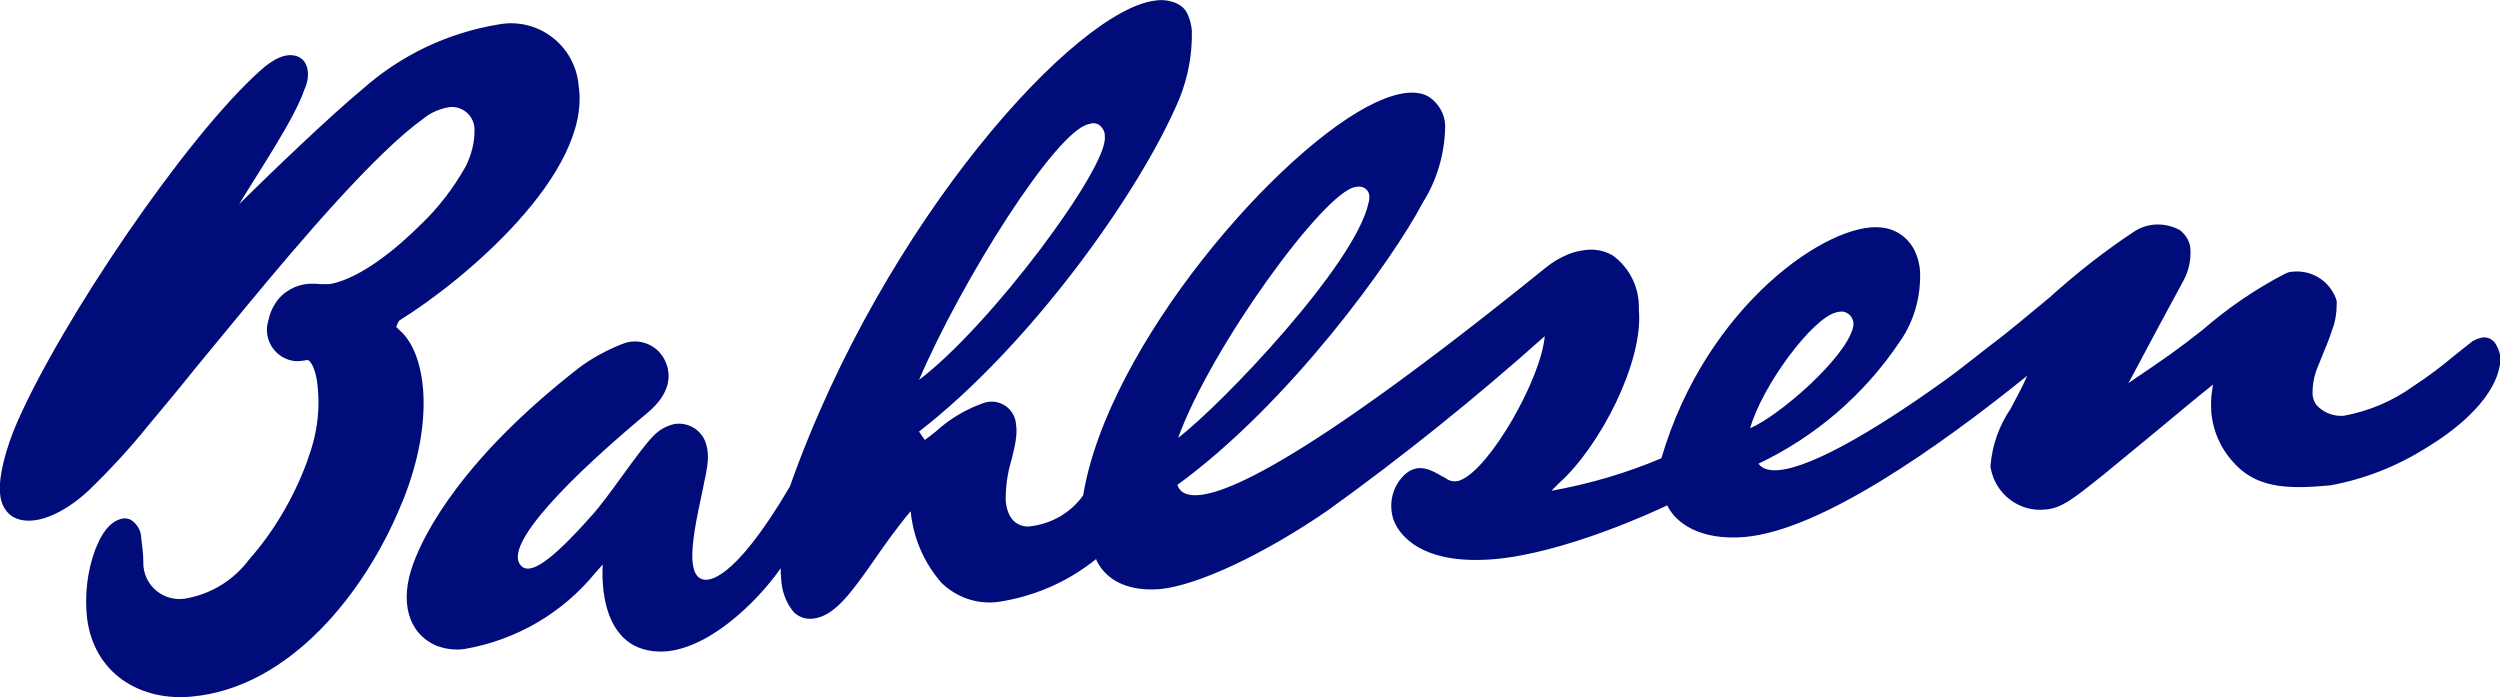
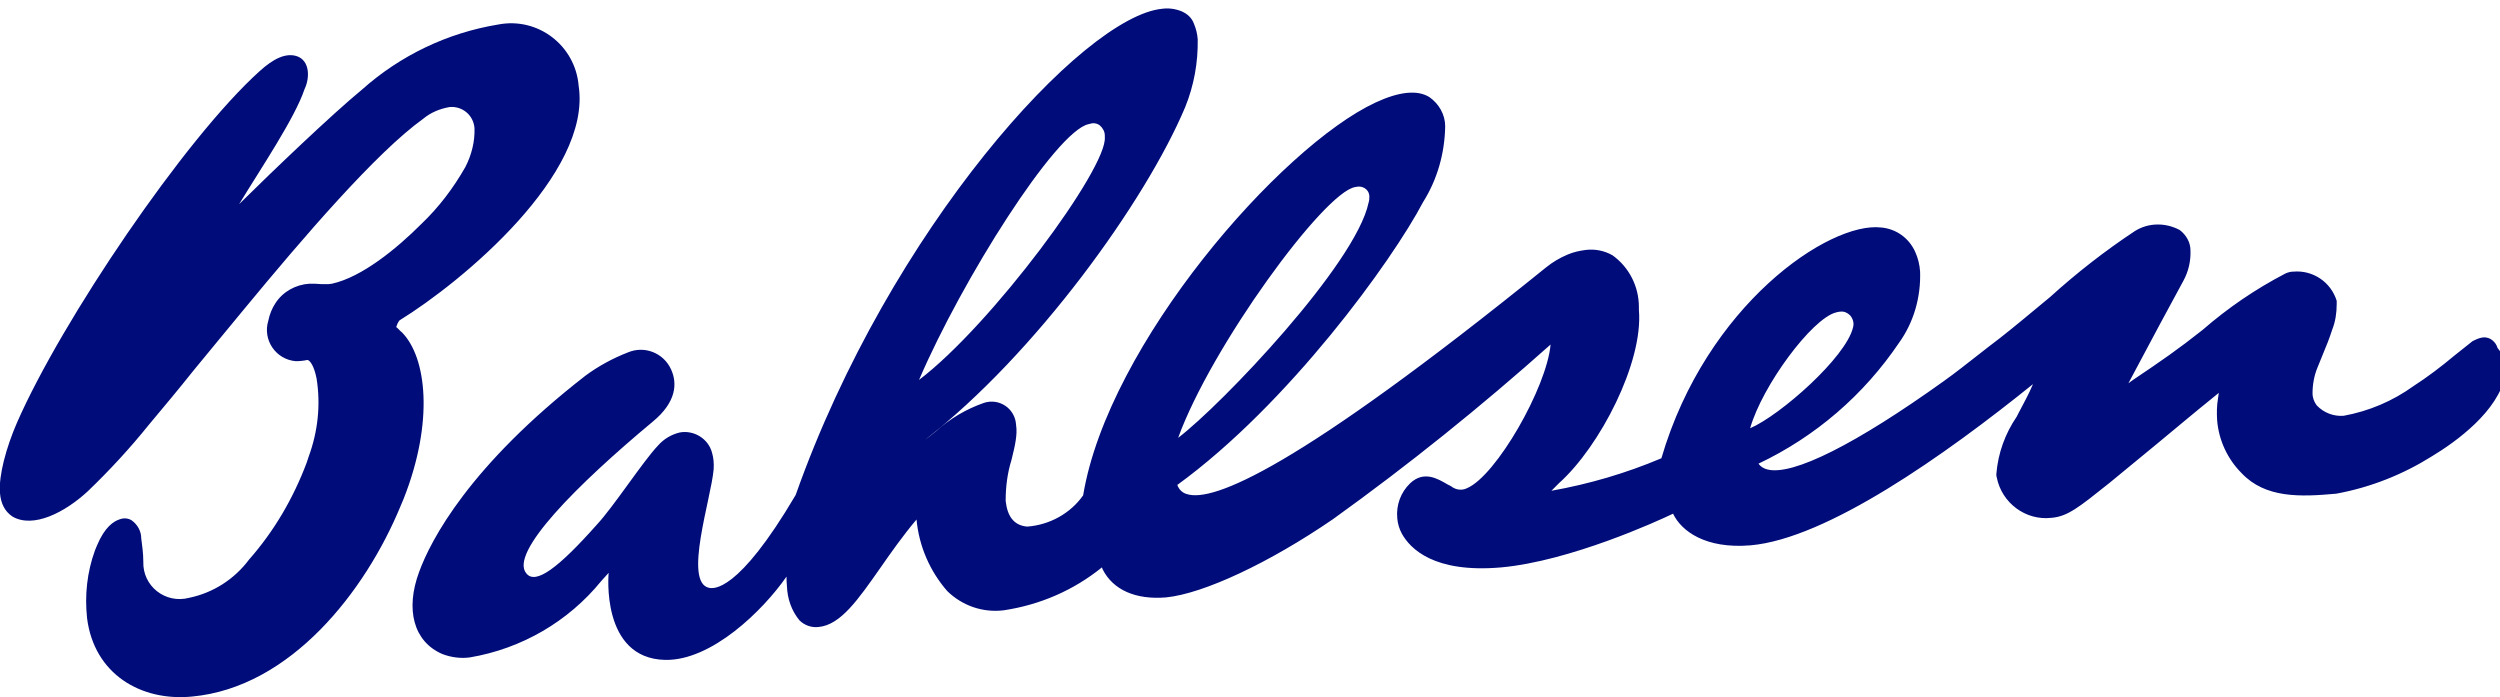
<svg xmlns="http://www.w3.org/2000/svg" id="layer" version="1.1" viewBox="0 0 600.1 167.3">
  <defs>
    <style>
      .st0 {
        fill: #000c7a;
      }
    </style>
  </defs>
-   <path class="st0" d="M599.5,83.5c-.2-.7-.6-1.3-1.2-1.8-.6-.5-1.4-.8-2.3-.7-.9.1-1.7.5-2.5.9l-4.4,3.5c-3.1,2.6-6.4,5.1-9.8,7.3-5,3.6-10.7,6-16.7,7.1-2.4.2-4.8-.7-6.5-2.5-.6-.8-1-1.8-1-2.9,0-2.1.4-4.3,1.2-6.2l1.3-3.2c.8-1.9,1.6-3.9,2.2-5.8.8-2,1.1-4.1,1.1-6.2s0-.5,0-.8c-1.4-4.5-5.7-7.4-10.4-7-.7,0-1.4.2-2,.5-7.1,3.7-13.7,8.2-19.8,13.5-5.8,4.6-10,7.5-16.4,11.8l-1,.7-.4.3c3.1-5.9,12.4-23.2,13.2-24.6,1.2-2.2,1.8-4.7,1.7-7.3,0-1.9-1-3.7-2.6-4.9-3.4-1.8-7.5-1.8-10.8.3-7.1,4.7-13.9,10-20.3,15.8-4.8,4-9.4,7.8-12.1,9.9-1.9,1.4-3.6,2.8-5.3,4.1-2.7,2.1-5.2,4.1-8,6.1-21.2,15.2-36.3,22.8-42.4,21.3-.9-.2-1.7-.7-2.2-1.4,13.7-6.5,25.3-16.5,33.8-29.1,3.5-4.9,5.2-10.9,5-17-.1-1.6-.5-3.3-1.2-4.8-1.5-3.3-4.6-5.5-8.2-5.8-12.4-1.4-41.9,18.5-52.7,55.4-8.5,3.6-17.4,6.2-26.4,7.8l1.9-1.9c9.7-8.7,20.2-28.9,19.1-41.5v-.7c0-4.9-2.3-9.5-6.3-12.4-1.9-1.1-4.2-1.6-6.5-1.3-1.5.2-2.9.5-4.3,1.1-1.9.8-3.6,1.8-5.2,3.1-60,48.5-80,56.4-86.2,54.4-1.1-.3-1.9-1.1-2.3-2.2,26.7-19.4,51.6-53.8,59-67.9,3.4-5.4,5.2-11.7,5.3-18.2,0-2.8-1.5-5.4-3.8-7-2.9-1.8-7.3-1.3-12.9,1.3-22.8,10.6-64.2,58-70.2,94.3-3.1,4.4-8.1,7.1-13.4,7.5-2.8-.2-4.6-2-5.1-5.5,0-.2-.1-.5-.1-.7,0-3.3.4-6.6,1.4-9.8.4-1.7.8-3.2,1-4.6.2-1.3.3-2.5.1-3.8-.2-3.9-4-6.5-7.7-5.3-4.3,1.5-8.2,3.8-11.6,6.9-1,.8-1.9,1.5-2.6,2l-1.4-2c26.5-20.5,53-57.3,62.5-79.9,2.1-5.2,3.1-10.7,3-16.3-.1-1.3-.4-2.5-.9-3.7-.5-1.4-1.6-2.4-3-3-1.5-.6-3.1-.8-4.6-.6-19,1.8-65.4,52.8-88,116.7-13.9,23.6-19.8,22.5-20.8,22.3-6.2-1.3.5-21.4,1.1-28.4.1-1.4,0-2.8-.4-4.1-.9-3.3-4.3-5.4-7.7-4.8-2.1.5-3.9,1.6-5.3,3.2-3.6,3.8-10.6,14.6-14.6,18.9-9.4,10.6-14.7,14.4-16.9,11.8-4.4-4.9,12.4-21.6,30.3-36.5,5.7-4.7,5.9-9.2,4.4-12.5-1.8-4-6.4-5.8-10.4-4.1-3.6,1.4-7.1,3.3-10.2,5.6-27.8,21.6-37.1,39.4-39.9,47.1-3.3,8.9-1.4,16.7,5.6,19.7,2.1.8,4.4,1.1,6.6.8,12.4-2.1,23.6-8.6,31.5-18.3l1.8-2s-2,20.6,13.6,20.9c11.1.2,23.4-11.8,29.1-20,0,.7,0,1.5.1,2.3.1,3,1.1,5.9,3,8.2,1.2,1.2,2.9,1.8,4.6,1.6,5.3-.5,9.5-6.6,14.9-14.3,2.5-3.6,5.4-7.7,8.6-11.5.6,6.4,3.2,12.4,7.4,17.2,3.6,3.5,8.5,5.2,13.5,4.6,8.7-1.3,16.8-4.8,23.6-10.3l.2.5c2.5,4.9,7.9,7.3,15.2,6.7,9-.9,24.8-8.3,40.1-18.8,18.1-13,35.5-27,52.2-41.9-.9,10.3-13.1,31.6-20.1,34.5-1.2.6-2.7.4-3.8-.5l-.8-.4c-2.4-1.4-5.7-3.4-9-.3-2.3,2.2-3.4,5.3-3.1,8.4.1,1.3.5,2.6,1.1,3.7,2,3.6,7.7,9.5,23.8,8.1,16.6-1.5,37.8-11.2,41.3-12.9,2,4.2,7.8,8.5,18.6,7.6,18.3-1.6,46.6-21.6,67.8-38.7-1,2.4-2.4,4.9-3.6,7.2l-.3.6c-2.8,4.1-4.5,8.8-4.9,13.8,0,.3,0,.5.1.8,1.2,6.1,6.9,10.4,13.1,9.7,3.9-.3,6.7-2.6,13.6-8.1l.5-.4c3.8-3.1,7.5-6.2,11.3-9.3,4.6-3.8,9.1-7.6,13.7-11.3l1.1-.9-.2,1.4c-.3,1.7-.3,3.5-.2,5.2.4,4.8,2.5,9.3,5.9,12.7,5.7,6,14,5.7,22.7,4.9,8.2-1.5,16-4.6,23-9,5.8-3.5,15.9-10.8,17.6-19.5.2-.8.2-1.7.2-2.6-.2-.7-.4-1.3-.6-1.9M325.3,44.9h0c.2,0,.4-.1.6-.1.8-.1,1.6.2,2.1.7s.6.9.7,1.5c0,.6,0,1.1-.2,1.7-3.1,14.7-35.2,48.4-45.7,56.4,7.9-21.8,35-59,42.5-60.2M261.3,29.8h0c.3-.1.6-.1.8-.2.7-.1,1.4.1,1.9.5.7.6,1.2,1.5,1.2,2.4v.4c.7,7.4-27.2,45.1-44.6,58.3,10.3-24,32.8-59.7,40.7-61.4M440.7,75c.4-.1.8-.2,1.1-.2.9-.1,1.7.3,2.3.9.7.8,1,1.9.7,2.9-1.7,7.2-17.5,21.1-24.7,24.2,2.9-10.2,14.8-26.3,20.6-27.8M71.3,13.5c-2.7-.9-5.7.6-9,3.6C44.3,33.3,14.8,77,4.1,101.4c-1.3,3-2.4,6.1-3.2,9.3-1.3,5.4-1.8,10.7,2.1,13.3,5,2.9,12.6-1,18.1-6.1,5.2-5,10.1-10.3,14.6-15.9,3.6-4.3,7.2-8.6,10.7-13,4-4.9,8.1-9.8,12.2-14.8,14.2-17.2,31.7-37.6,43-45.7,1.8-1.5,4-2.4,6.3-2.8,3.1-.3,5.8,2,6,5.1.1,3.2-.7,6.4-2.2,9.3-2.9,5.1-6.4,9.7-10.6,13.7-5.9,5.9-14.2,12.7-21.4,14.3-.3,0-.5.1-.8.1h-1.8c-1-.1-1.9-.1-2.8-.1-3.3.2-6.4,1.9-8.2,4.7-.8,1.2-1.4,2.7-1.7,4.2-1.4,4.6,1.8,9.3,6.6,9.7.9,0,1.9-.1,2.8-.3.6.1,1.6,1.4,2.2,4.5,1,6.3.3,12.7-1.9,18.7-.2.5-.3,1-.5,1.5-3.2,8.5-7.8,16.4-13.8,23.2-3.5,4.7-8.6,8-14.4,9.2-5.7,1.5-11.2-2.8-11-8.7,0-2.1-.3-3.9-.5-5.6,0-1.7-.9-3.3-2.3-4.3-.8-.5-1.8-.6-2.7-.3-1.7.5-3.8,2-5.6,6.3-.2.4-.3.8-.5,1.2-1.9,5.2-2.5,10.8-1.9,16.3,1.7,13.4,12.9,20,25.2,18.8,23.7-2.2,41.6-25.3,50-45.6.3-.6.5-1.3.8-1.9,7.3-18.5,5.5-33.9-.4-39.9-.2-.1-1.2-1.2-1.4-1.3.2-.6.4-1.1.8-1.6,15.1-9.3,46.2-35.2,43-56.3-.8-9.7-9.8-16.6-19.4-14.7-12.1,2-23.4,7.4-32.6,15.6-7.4,6.1-21.4,19.5-29.5,27.5,5.3-8.7,13.4-20.7,15.7-27.6,1.3-2.7,1.3-6.8-1.8-7.9" />
+   <path class="st0" d="M599.5,83.5c-.2-.7-.6-1.3-1.2-1.8-.6-.5-1.4-.8-2.3-.7-.9.1-1.7.5-2.5.9l-4.4,3.5c-3.1,2.6-6.4,5.1-9.8,7.3-5,3.6-10.7,6-16.7,7.1-2.4.2-4.8-.7-6.5-2.5-.6-.8-1-1.8-1-2.9,0-2.1.4-4.3,1.2-6.2l1.3-3.2c.8-1.9,1.6-3.9,2.2-5.8.8-2,1.1-4.1,1.1-6.2s0-.5,0-.8c-1.4-4.5-5.7-7.4-10.4-7-.7,0-1.4.2-2,.5-7.1,3.7-13.7,8.2-19.8,13.5-5.8,4.6-10,7.5-16.4,11.8l-1,.7-.4.3c3.1-5.9,12.4-23.2,13.2-24.6,1.2-2.2,1.8-4.7,1.7-7.3,0-1.9-1-3.7-2.6-4.9-3.4-1.8-7.5-1.8-10.8.3-7.1,4.7-13.9,10-20.3,15.8-4.8,4-9.4,7.8-12.1,9.9-1.9,1.4-3.6,2.8-5.3,4.1-2.7,2.1-5.2,4.1-8,6.1-21.2,15.2-36.3,22.8-42.4,21.3-.9-.2-1.7-.7-2.2-1.4,13.7-6.5,25.3-16.5,33.8-29.1,3.5-4.9,5.2-10.9,5-17-.1-1.6-.5-3.3-1.2-4.8-1.5-3.3-4.6-5.5-8.2-5.8-12.4-1.4-41.9,18.5-52.7,55.4-8.5,3.6-17.4,6.2-26.4,7.8l1.9-1.9c9.7-8.7,20.2-28.9,19.1-41.5v-.7c0-4.9-2.3-9.5-6.3-12.4-1.9-1.1-4.2-1.6-6.5-1.3-1.5.2-2.9.5-4.3,1.1-1.9.8-3.6,1.8-5.2,3.1-60,48.5-80,56.4-86.2,54.4-1.1-.3-1.9-1.1-2.3-2.2,26.7-19.4,51.6-53.8,59-67.9,3.4-5.4,5.2-11.7,5.3-18.2,0-2.8-1.5-5.4-3.8-7-2.9-1.8-7.3-1.3-12.9,1.3-22.8,10.6-64.2,58-70.2,94.3-3.1,4.4-8.1,7.1-13.4,7.5-2.8-.2-4.6-2-5.1-5.5,0-.2-.1-.5-.1-.7,0-3.3.4-6.6,1.4-9.8.4-1.7.8-3.2,1-4.6.2-1.3.3-2.5.1-3.8-.2-3.9-4-6.5-7.7-5.3-4.3,1.5-8.2,3.8-11.6,6.9-1,.8-1.9,1.5-2.6,2c26.5-20.5,53-57.3,62.5-79.9,2.1-5.2,3.1-10.7,3-16.3-.1-1.3-.4-2.5-.9-3.7-.5-1.4-1.6-2.4-3-3-1.5-.6-3.1-.8-4.6-.6-19,1.8-65.4,52.8-88,116.7-13.9,23.6-19.8,22.5-20.8,22.3-6.2-1.3.5-21.4,1.1-28.4.1-1.4,0-2.8-.4-4.1-.9-3.3-4.3-5.4-7.7-4.8-2.1.5-3.9,1.6-5.3,3.2-3.6,3.8-10.6,14.6-14.6,18.9-9.4,10.6-14.7,14.4-16.9,11.8-4.4-4.9,12.4-21.6,30.3-36.5,5.7-4.7,5.9-9.2,4.4-12.5-1.8-4-6.4-5.8-10.4-4.1-3.6,1.4-7.1,3.3-10.2,5.6-27.8,21.6-37.1,39.4-39.9,47.1-3.3,8.9-1.4,16.7,5.6,19.7,2.1.8,4.4,1.1,6.6.8,12.4-2.1,23.6-8.6,31.5-18.3l1.8-2s-2,20.6,13.6,20.9c11.1.2,23.4-11.8,29.1-20,0,.7,0,1.5.1,2.3.1,3,1.1,5.9,3,8.2,1.2,1.2,2.9,1.8,4.6,1.6,5.3-.5,9.5-6.6,14.9-14.3,2.5-3.6,5.4-7.7,8.6-11.5.6,6.4,3.2,12.4,7.4,17.2,3.6,3.5,8.5,5.2,13.5,4.6,8.7-1.3,16.8-4.8,23.6-10.3l.2.5c2.5,4.9,7.9,7.3,15.2,6.7,9-.9,24.8-8.3,40.1-18.8,18.1-13,35.5-27,52.2-41.9-.9,10.3-13.1,31.6-20.1,34.5-1.2.6-2.7.4-3.8-.5l-.8-.4c-2.4-1.4-5.7-3.4-9-.3-2.3,2.2-3.4,5.3-3.1,8.4.1,1.3.5,2.6,1.1,3.7,2,3.6,7.7,9.5,23.8,8.1,16.6-1.5,37.8-11.2,41.3-12.9,2,4.2,7.8,8.5,18.6,7.6,18.3-1.6,46.6-21.6,67.8-38.7-1,2.4-2.4,4.9-3.6,7.2l-.3.6c-2.8,4.1-4.5,8.8-4.9,13.8,0,.3,0,.5.1.8,1.2,6.1,6.9,10.4,13.1,9.7,3.9-.3,6.7-2.6,13.6-8.1l.5-.4c3.8-3.1,7.5-6.2,11.3-9.3,4.6-3.8,9.1-7.6,13.7-11.3l1.1-.9-.2,1.4c-.3,1.7-.3,3.5-.2,5.2.4,4.8,2.5,9.3,5.9,12.7,5.7,6,14,5.7,22.7,4.9,8.2-1.5,16-4.6,23-9,5.8-3.5,15.9-10.8,17.6-19.5.2-.8.2-1.7.2-2.6-.2-.7-.4-1.3-.6-1.9M325.3,44.9h0c.2,0,.4-.1.6-.1.8-.1,1.6.2,2.1.7s.6.9.7,1.5c0,.6,0,1.1-.2,1.7-3.1,14.7-35.2,48.4-45.7,56.4,7.9-21.8,35-59,42.5-60.2M261.3,29.8h0c.3-.1.6-.1.8-.2.7-.1,1.4.1,1.9.5.7.6,1.2,1.5,1.2,2.4v.4c.7,7.4-27.2,45.1-44.6,58.3,10.3-24,32.8-59.7,40.7-61.4M440.7,75c.4-.1.8-.2,1.1-.2.9-.1,1.7.3,2.3.9.7.8,1,1.9.7,2.9-1.7,7.2-17.5,21.1-24.7,24.2,2.9-10.2,14.8-26.3,20.6-27.8M71.3,13.5c-2.7-.9-5.7.6-9,3.6C44.3,33.3,14.8,77,4.1,101.4c-1.3,3-2.4,6.1-3.2,9.3-1.3,5.4-1.8,10.7,2.1,13.3,5,2.9,12.6-1,18.1-6.1,5.2-5,10.1-10.3,14.6-15.9,3.6-4.3,7.2-8.6,10.7-13,4-4.9,8.1-9.8,12.2-14.8,14.2-17.2,31.7-37.6,43-45.7,1.8-1.5,4-2.4,6.3-2.8,3.1-.3,5.8,2,6,5.1.1,3.2-.7,6.4-2.2,9.3-2.9,5.1-6.4,9.7-10.6,13.7-5.9,5.9-14.2,12.7-21.4,14.3-.3,0-.5.1-.8.1h-1.8c-1-.1-1.9-.1-2.8-.1-3.3.2-6.4,1.9-8.2,4.7-.8,1.2-1.4,2.7-1.7,4.2-1.4,4.6,1.8,9.3,6.6,9.7.9,0,1.9-.1,2.8-.3.6.1,1.6,1.4,2.2,4.5,1,6.3.3,12.7-1.9,18.7-.2.5-.3,1-.5,1.5-3.2,8.5-7.8,16.4-13.8,23.2-3.5,4.7-8.6,8-14.4,9.2-5.7,1.5-11.2-2.8-11-8.7,0-2.1-.3-3.9-.5-5.6,0-1.7-.9-3.3-2.3-4.3-.8-.5-1.8-.6-2.7-.3-1.7.5-3.8,2-5.6,6.3-.2.4-.3.8-.5,1.2-1.9,5.2-2.5,10.8-1.9,16.3,1.7,13.4,12.9,20,25.2,18.8,23.7-2.2,41.6-25.3,50-45.6.3-.6.5-1.3.8-1.9,7.3-18.5,5.5-33.9-.4-39.9-.2-.1-1.2-1.2-1.4-1.3.2-.6.4-1.1.8-1.6,15.1-9.3,46.2-35.2,43-56.3-.8-9.7-9.8-16.6-19.4-14.7-12.1,2-23.4,7.4-32.6,15.6-7.4,6.1-21.4,19.5-29.5,27.5,5.3-8.7,13.4-20.7,15.7-27.6,1.3-2.7,1.3-6.8-1.8-7.9" />
</svg>